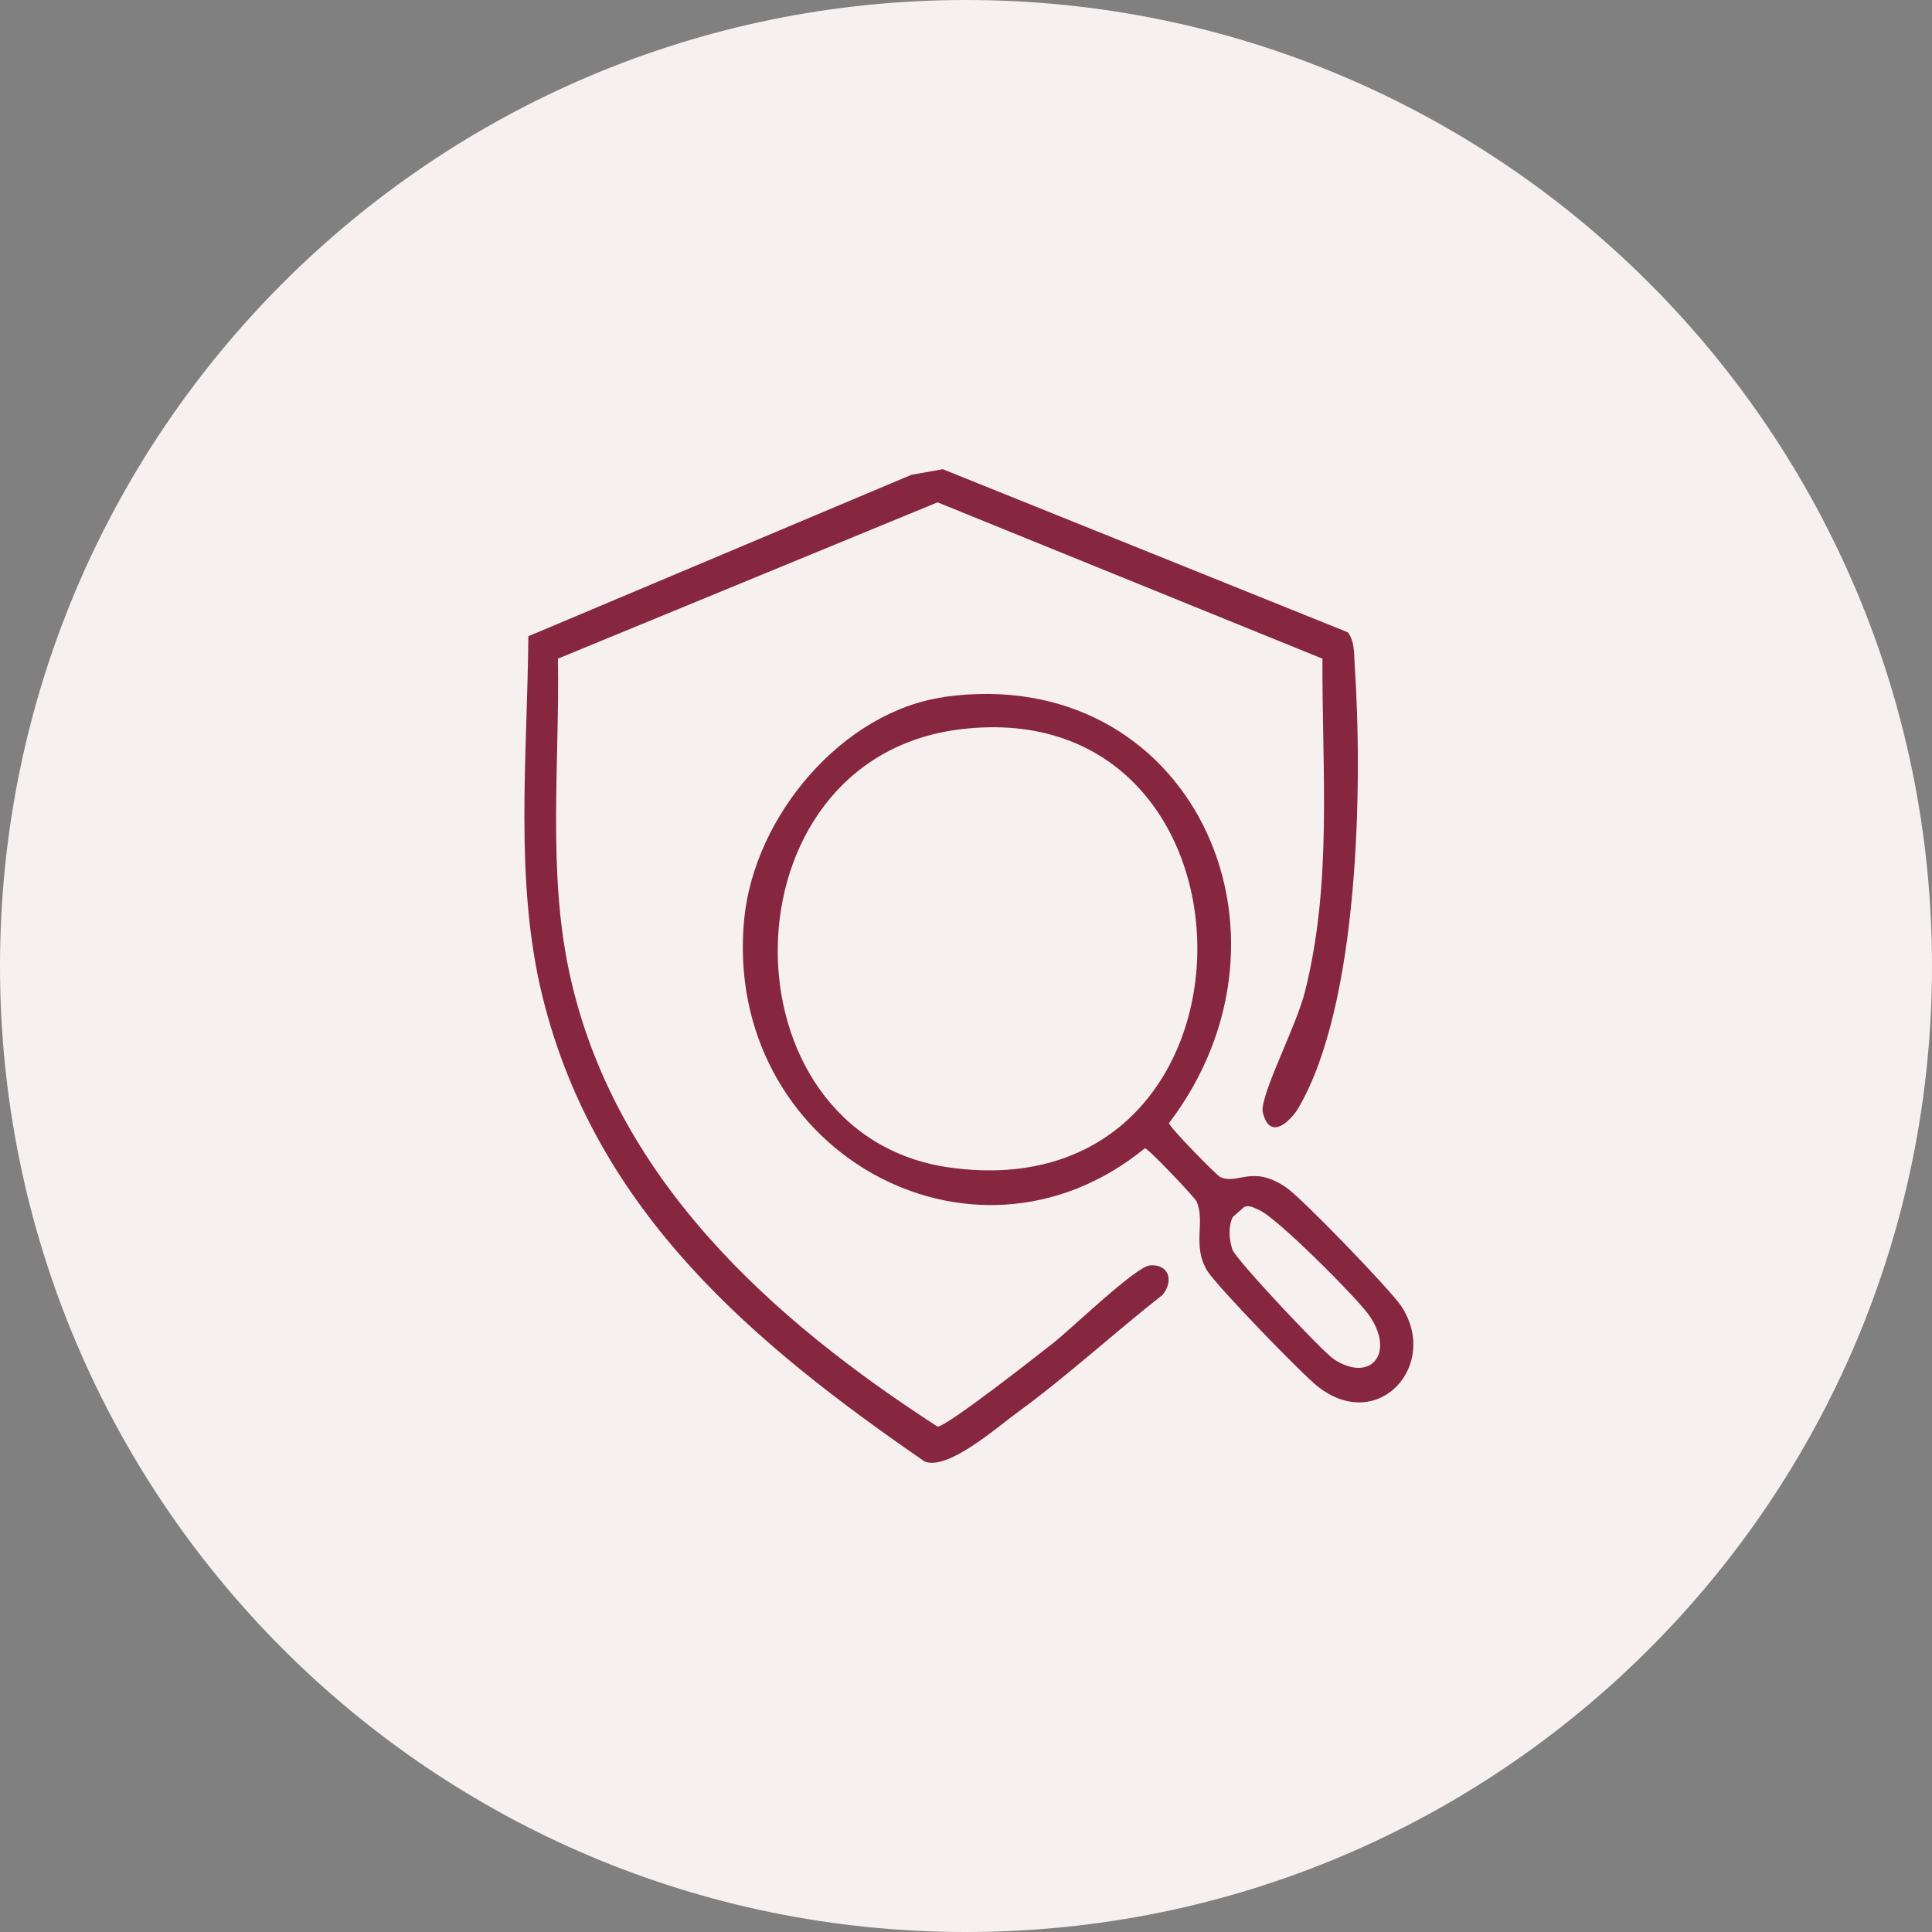
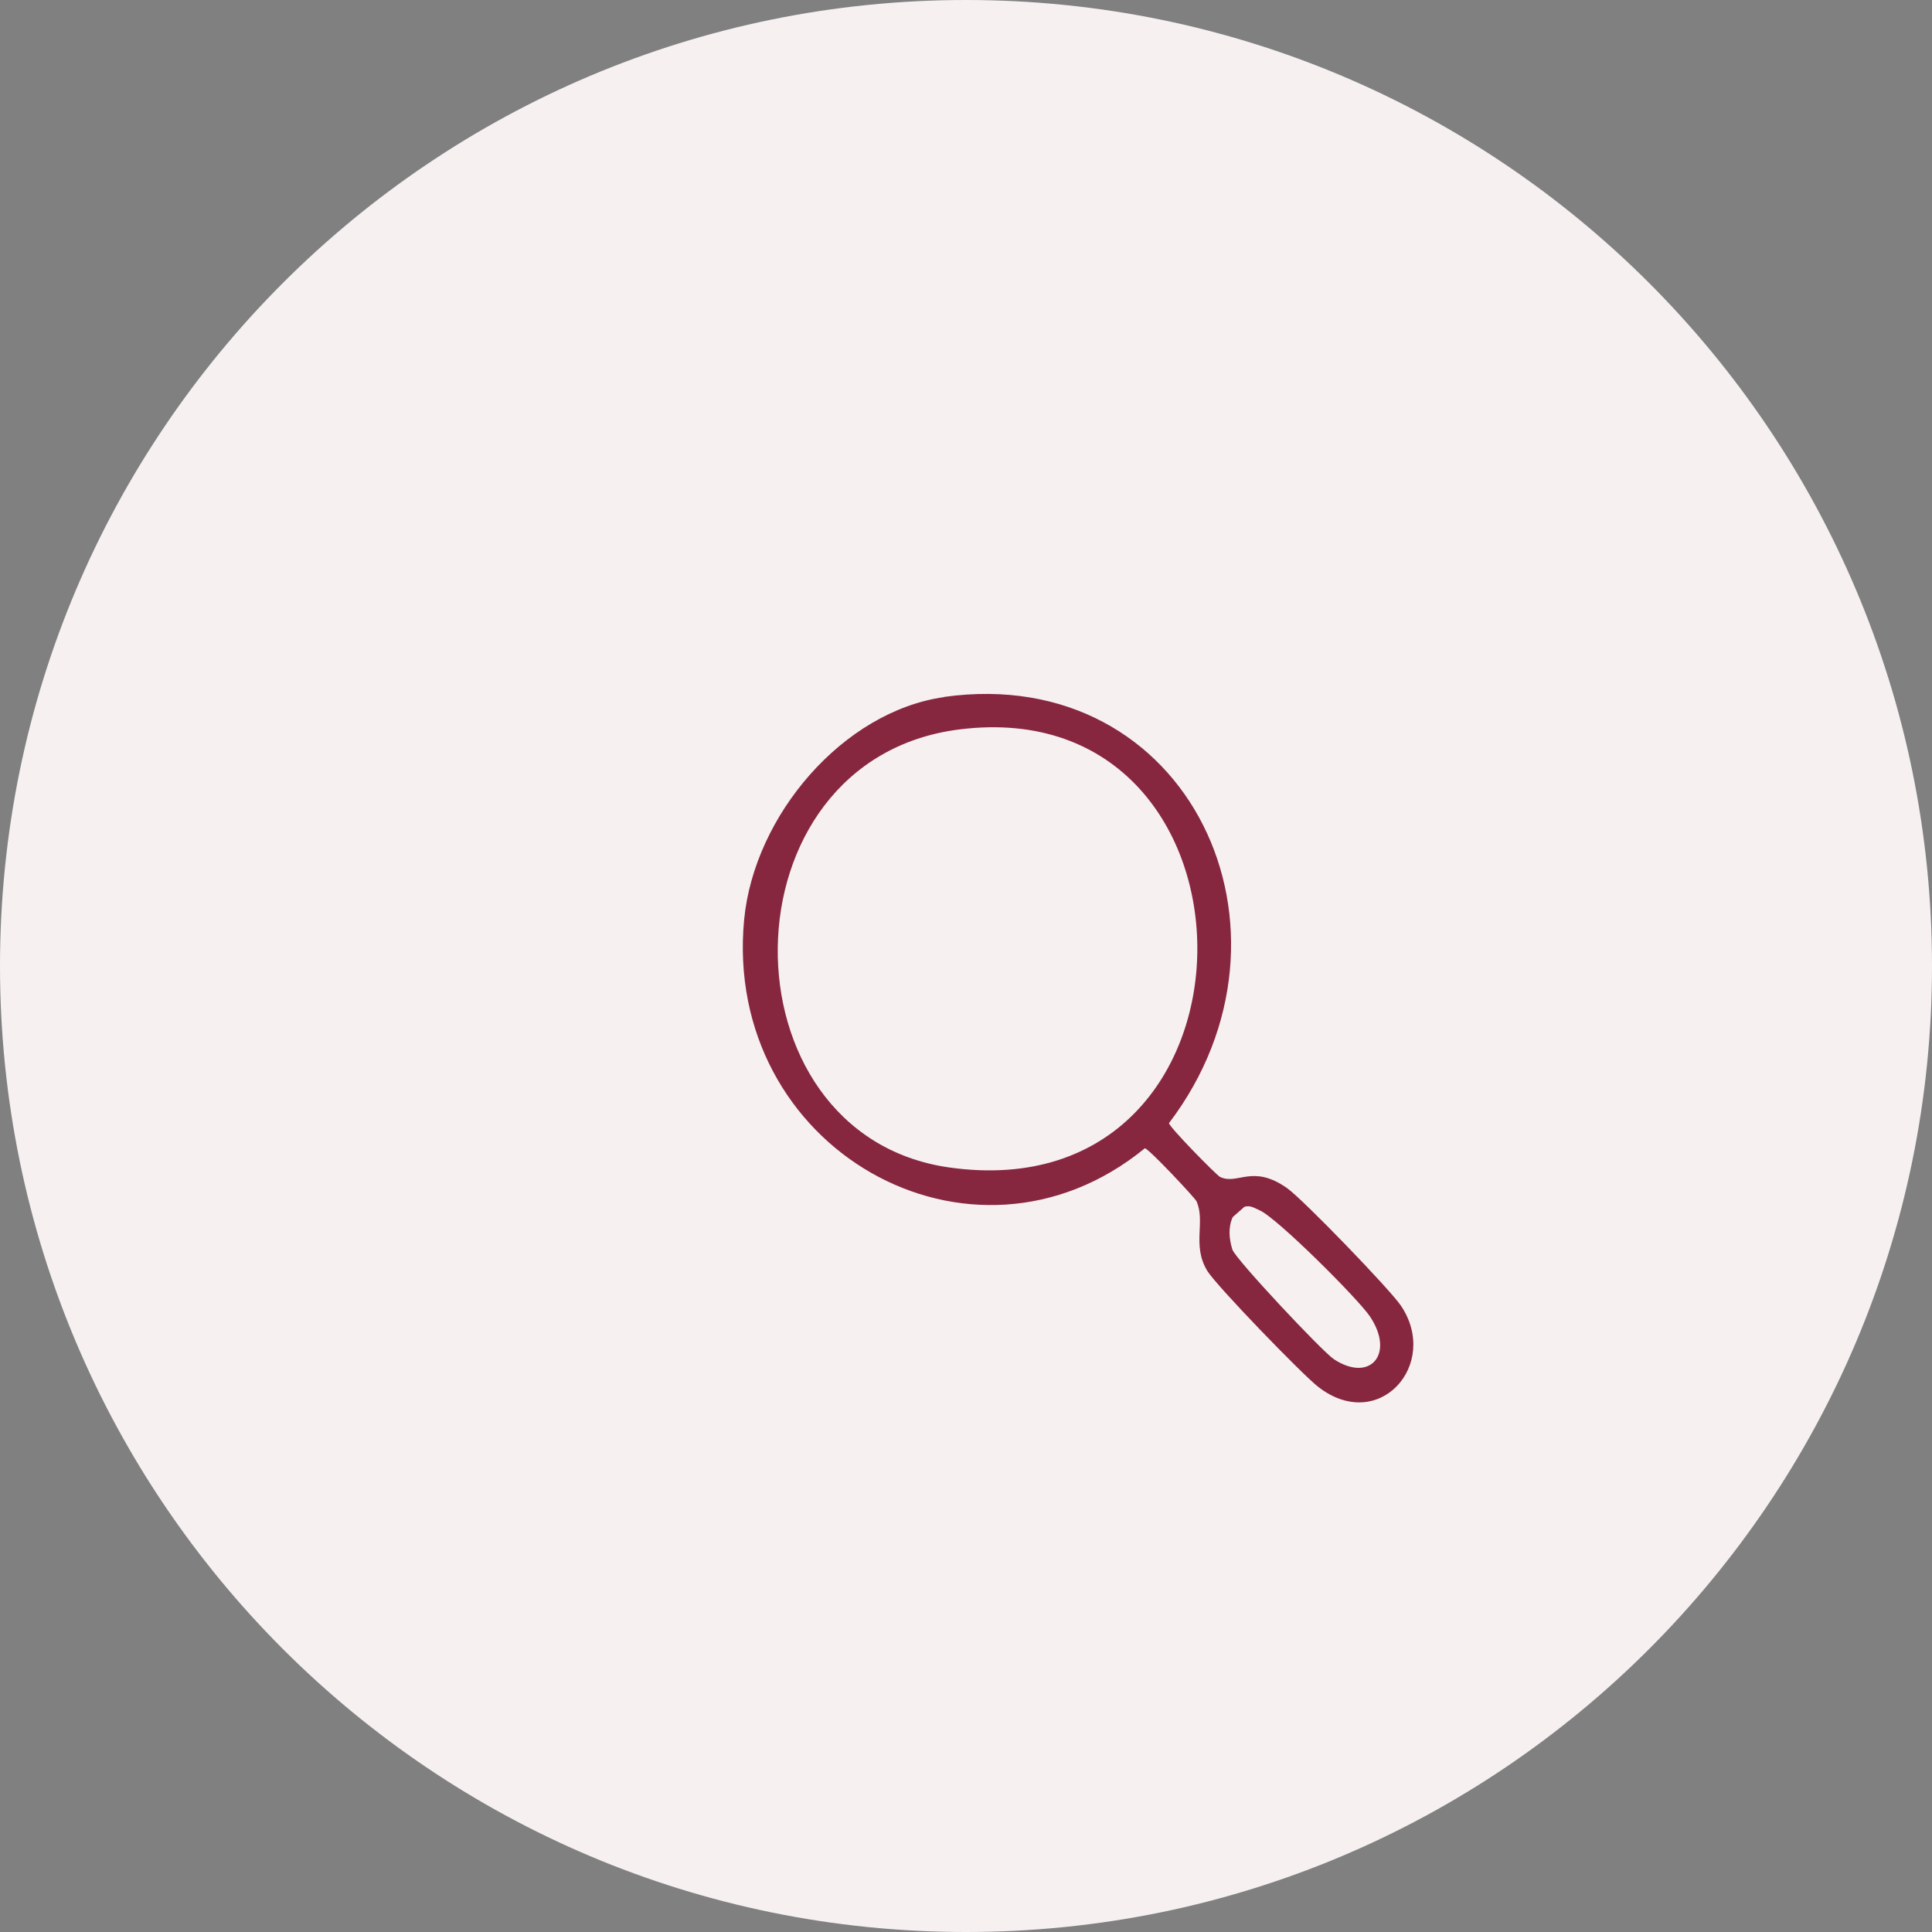
<svg xmlns="http://www.w3.org/2000/svg" width="140" height="140" viewBox="0 0 140 140" fill="none">
  <rect x="0" y="0" width="140" height="140" fill="#808080" stroke="none" />
  <path d="M140 70C140 31.34 108.66 0 70 0C31.34 0 0 31.34 0 70C0 108.66 31.34 140 70 140C108.66 140 140 108.66 140 70Z" fill="#F6F0F1" />
-   <path d="M97.677 45.822C98.194 46.548 98.108 47.398 98.169 48.235C98.748 56.904 98.489 72.753 94.093 80.277C93.638 81.065 92.283 82.518 91.655 81.065C91.556 80.806 91.458 80.548 91.495 80.265C91.729 78.491 93.97 74.243 94.573 71.817C96.556 63.911 95.793 55.833 95.829 47.73L67.938 36.401L40.428 47.73C40.563 55.205 39.676 63.012 41.228 70.339C44.405 85.35 55.944 95.621 67.938 103.378C68.615 103.378 75.228 98.182 76.336 97.308C77.654 96.273 82.308 91.766 83.343 91.692C84.722 91.594 85.067 92.838 84.242 93.835C80.695 96.618 77.346 99.709 73.701 102.369C72.137 103.514 68.713 106.543 67.014 105.915C54.712 97.431 43.198 87.875 39.332 72.297C37.238 63.899 38.223 54.737 38.285 46.105L66.041 34.406L68.319 34L97.677 45.822Z" fill="#87263F" />
  <path d="M68.418 50.501C86.175 48.014 95.275 67.482 84.71 81.385C84.71 81.656 88.17 85.178 88.416 85.289C89.697 85.892 90.744 84.328 93.256 86.089C94.389 86.877 100.755 93.466 101.531 94.635C104.351 98.871 99.918 103.908 95.522 100.497C94.389 99.623 88.133 93.158 87.48 92.086C86.36 90.227 87.37 88.552 86.704 87.05C86.594 86.803 83.232 83.22 82.961 83.208C70.364 93.502 52.348 83.183 53.924 66.633C54.651 59.084 61.091 51.548 68.418 50.513V50.501ZM69.551 52.853C52.102 55.02 52.077 82.235 68.787 84.599C92.677 87.961 92.578 49.996 69.551 52.853ZM90.153 87.469L89.328 88.195C88.983 88.934 89.069 89.796 89.303 90.547C89.512 91.224 95.829 97.948 96.654 98.49C99.29 100.226 101.1 98.108 99.265 95.386C98.403 94.106 92.505 88.22 91.273 87.702C90.904 87.542 90.584 87.308 90.153 87.456V87.469Z" fill="#87263F" />
</svg>